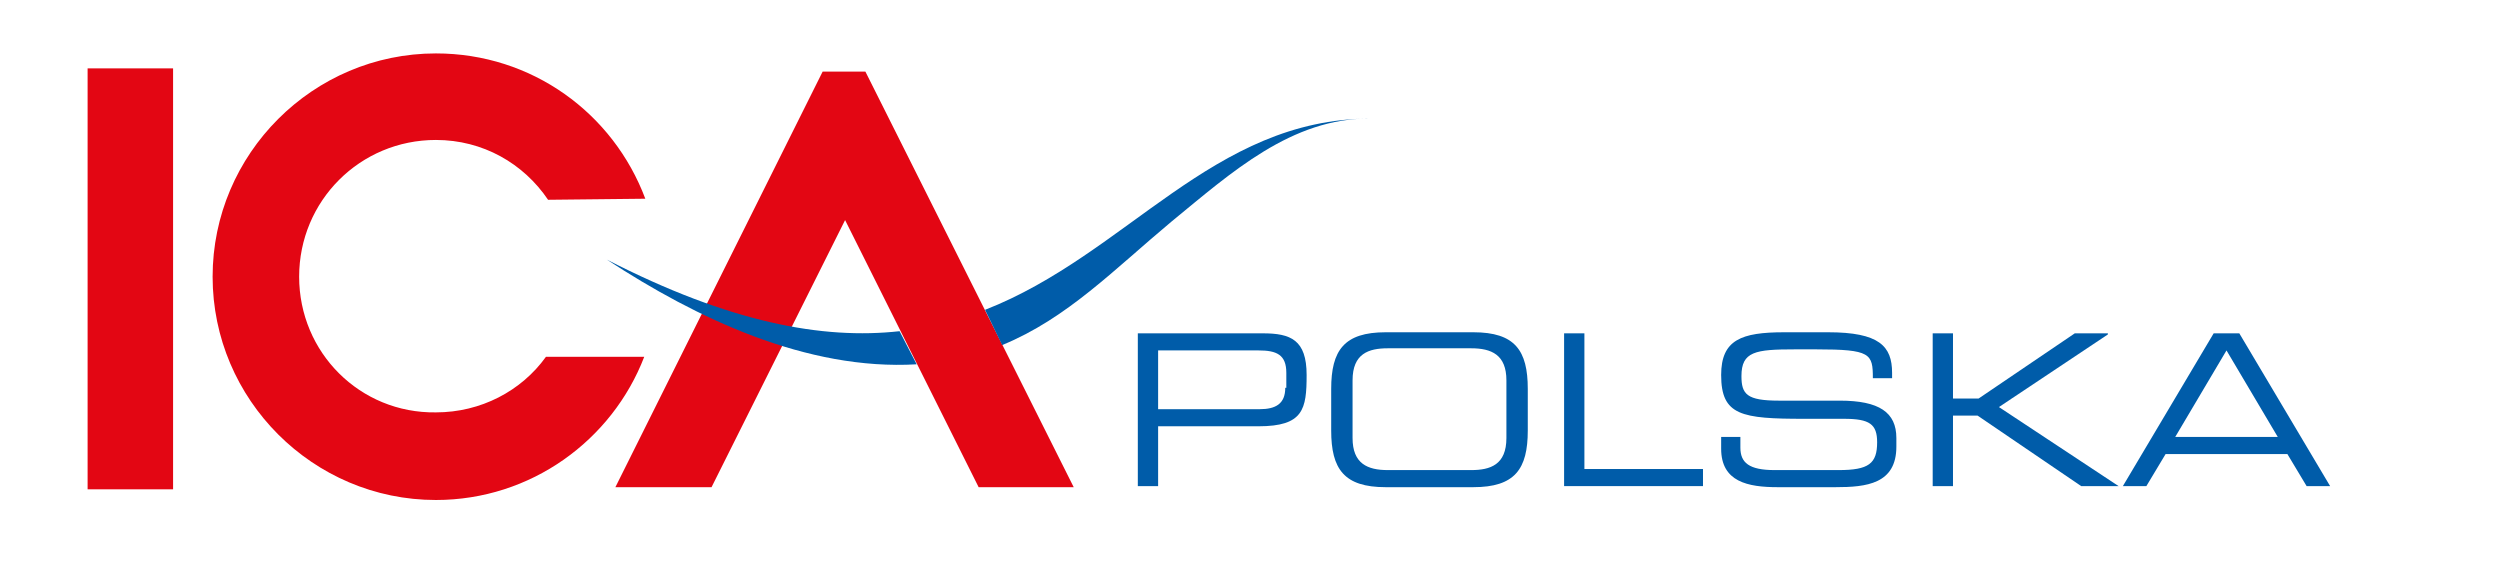
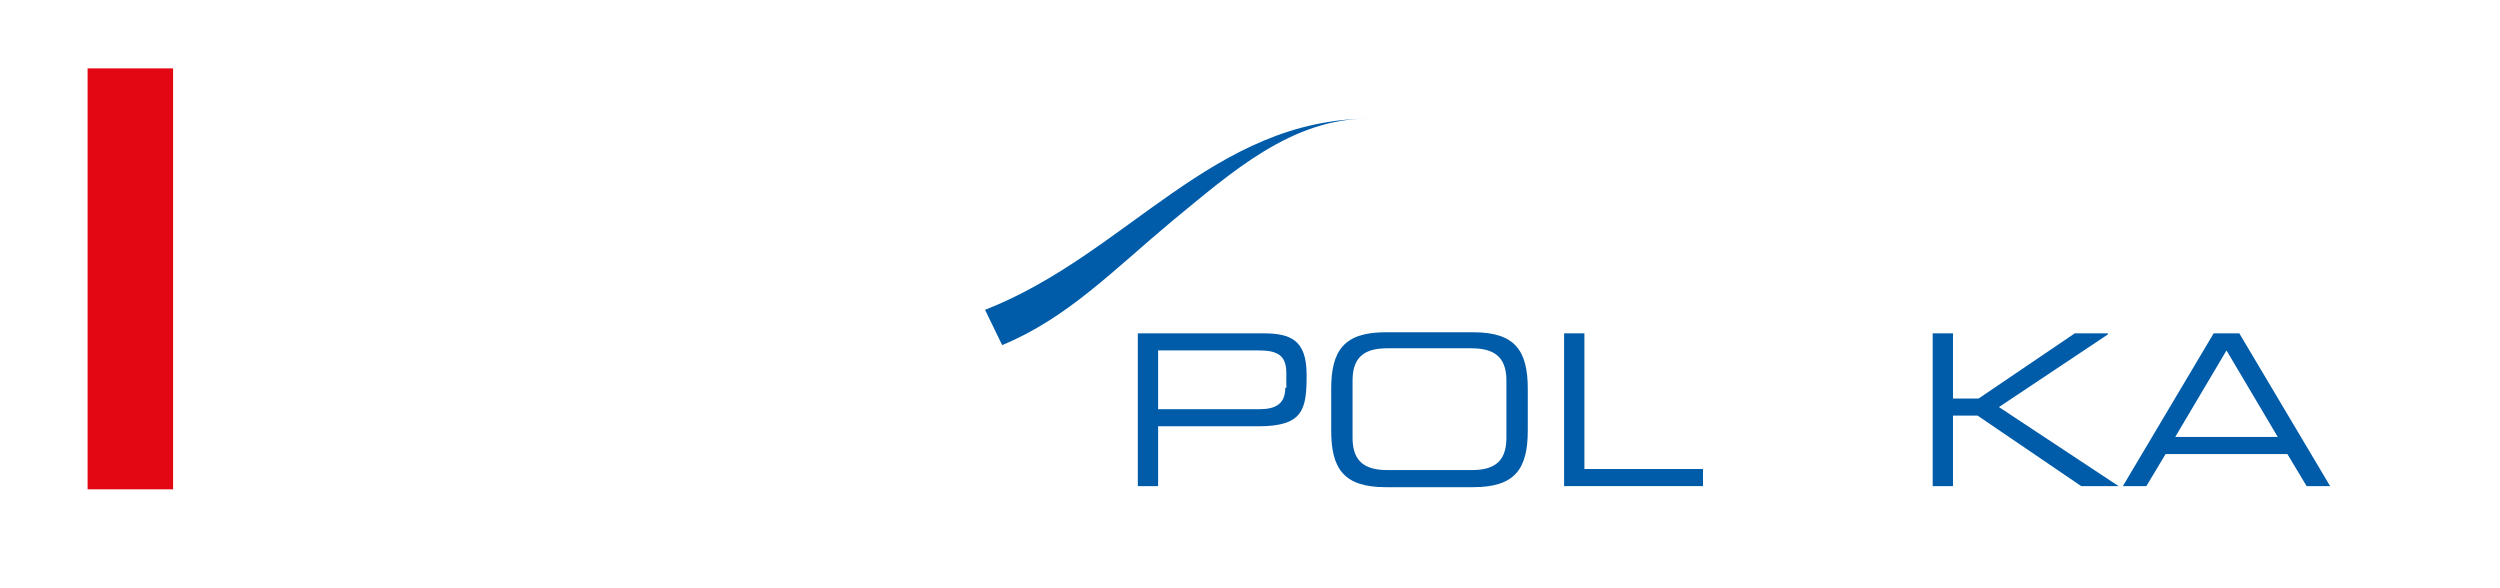
<svg xmlns="http://www.w3.org/2000/svg" version="1.1" id="Livello_1" x="0px" y="0px" viewBox="0 0 234 55" style="enable-background:new 0 0 234 55;" xml:space="preserve">
  <style type="text/css">
	.st0{fill-rule:evenodd;clip-rule:evenodd;fill:#005CA9;}
	.st1{fill:#005CA9;}
	.st2{fill:#E30613;}
</style>
  <g>
    <path class="st0" d="M106.5,45.5h1.9v-5.6h9.4c4.2,0,4.5-1.6,4.5-4.8c0-3.3-1.5-3.9-4.1-3.9h-11.7L106.5,45.5L106.5,45.5z    M120.3,36.3c0,1.5-0.9,2-2.4,2h-9.5v-5.5h9.4c1.7,0,2.6,0.4,2.6,2.1v1.4H120.3z" />
    <path class="st0" d="M141,41c0,2.5-1.5,3-3.3,3h-7.8c-1.9,0-3.3-0.6-3.3-3v-5.4c0-2.5,1.5-3,3.3-3h7.8c1.9,0,3.3,0.6,3.3,3V41   L141,41z M124.6,40.3c0,3.6,1.2,5.3,5.1,5.3h8.2c3.9,0,5.1-1.7,5.1-5.3v-3.9c0-3.6-1.2-5.3-5.1-5.3h-8.2c-3.9,0-5.1,1.7-5.1,5.3   V40.3L124.6,40.3z" />
    <polygon class="st1" points="146.4,45.5 159.4,45.5 159.4,43.9 148.3,43.9 148.3,31.2 146.4,31.2  " />
-     <path class="st1" d="M161.1,42c0,3.1,2.5,3.6,5.3,3.6h5.4c2.9,0,5.7-0.3,5.7-3.8V41c0-2.4-1.6-3.5-5.3-3.5h-5.7   c-3,0-3.5-0.6-3.5-2.3c0-2.3,1.3-2.5,5-2.5h2c5.1,0,5.3,0.4,5.3,2.7h1.8v-0.5c0-2.5-1.2-3.8-6-3.8H167c-4,0-5.9,0.7-5.9,4   c0,3.8,1.9,4.1,7.8,4.1h3.7c2.4,0,3.1,0.5,3.1,2.2c0,2-0.8,2.6-3.6,2.6h-6c-2.4,0-3.2-0.7-3.2-2.1v-1h-1.8V42L161.1,42z" />
    <polygon class="st1" points="180.9,45.5 182.8,45.5 182.8,38.9 185.1,38.9 194.8,45.5 198.2,45.5 198.3,45.5 187.1,38.1    197.3,31.3 197.3,31.2 194.2,31.2 185.2,37.3 182.8,37.3 182.8,31.2 180.9,31.2  " />
    <path class="st0" d="M198.7,45.5h2.2l1.8-3h11.4l1.8,3h2.2l-8.5-14.3h-2.4L198.7,45.5L198.7,45.5z M213.2,40.9h-9.6l4.8-8.1   L213.2,40.9L213.2,40.9z" />
    <polygon class="st2" points="8.2,6.4 16.2,6.4 16.2,45.8 8.2,45.8  " />
-     <path class="st2" d="M60.4,18.6C57.4,10.6,49.8,5,40.8,5c-11.5,0-20.9,9.4-20.9,20.9s9.4,20.9,20.9,20.9c8.9,0,16.5-5.6,19.5-13.4   h-9.2c-2.3,3.2-6.1,5.2-10.3,5.2C33.7,38.7,28,33,28,25.9s5.7-12.8,12.8-12.8c4.4,0,8.2,2.2,10.5,5.6L60.4,18.6L60.4,18.6z" />
-     <polygon class="st2" points="79.1,20.6 66.6,45.6 57.6,45.6 77,6.7 81,6.7 100.5,45.6 91.6,45.6  " />
-     <path class="st1" d="M85.8,34.1c-10.3,0.6-20.6-4.3-29-9.8l0,0C68.3,30.2,77,31.8,84.2,31L85.8,34.1L85.8,34.1z" />
    <path class="st1" d="M92.2,29c13.3-5.2,21.3-17.9,36.1-17.9l0,0c-7.4-0.1-13.1,5.1-18.6,9.6c-5.4,4.5-9.8,9.1-15.9,11.6L92.2,29   L92.2,29z" />
  </g>
</svg>